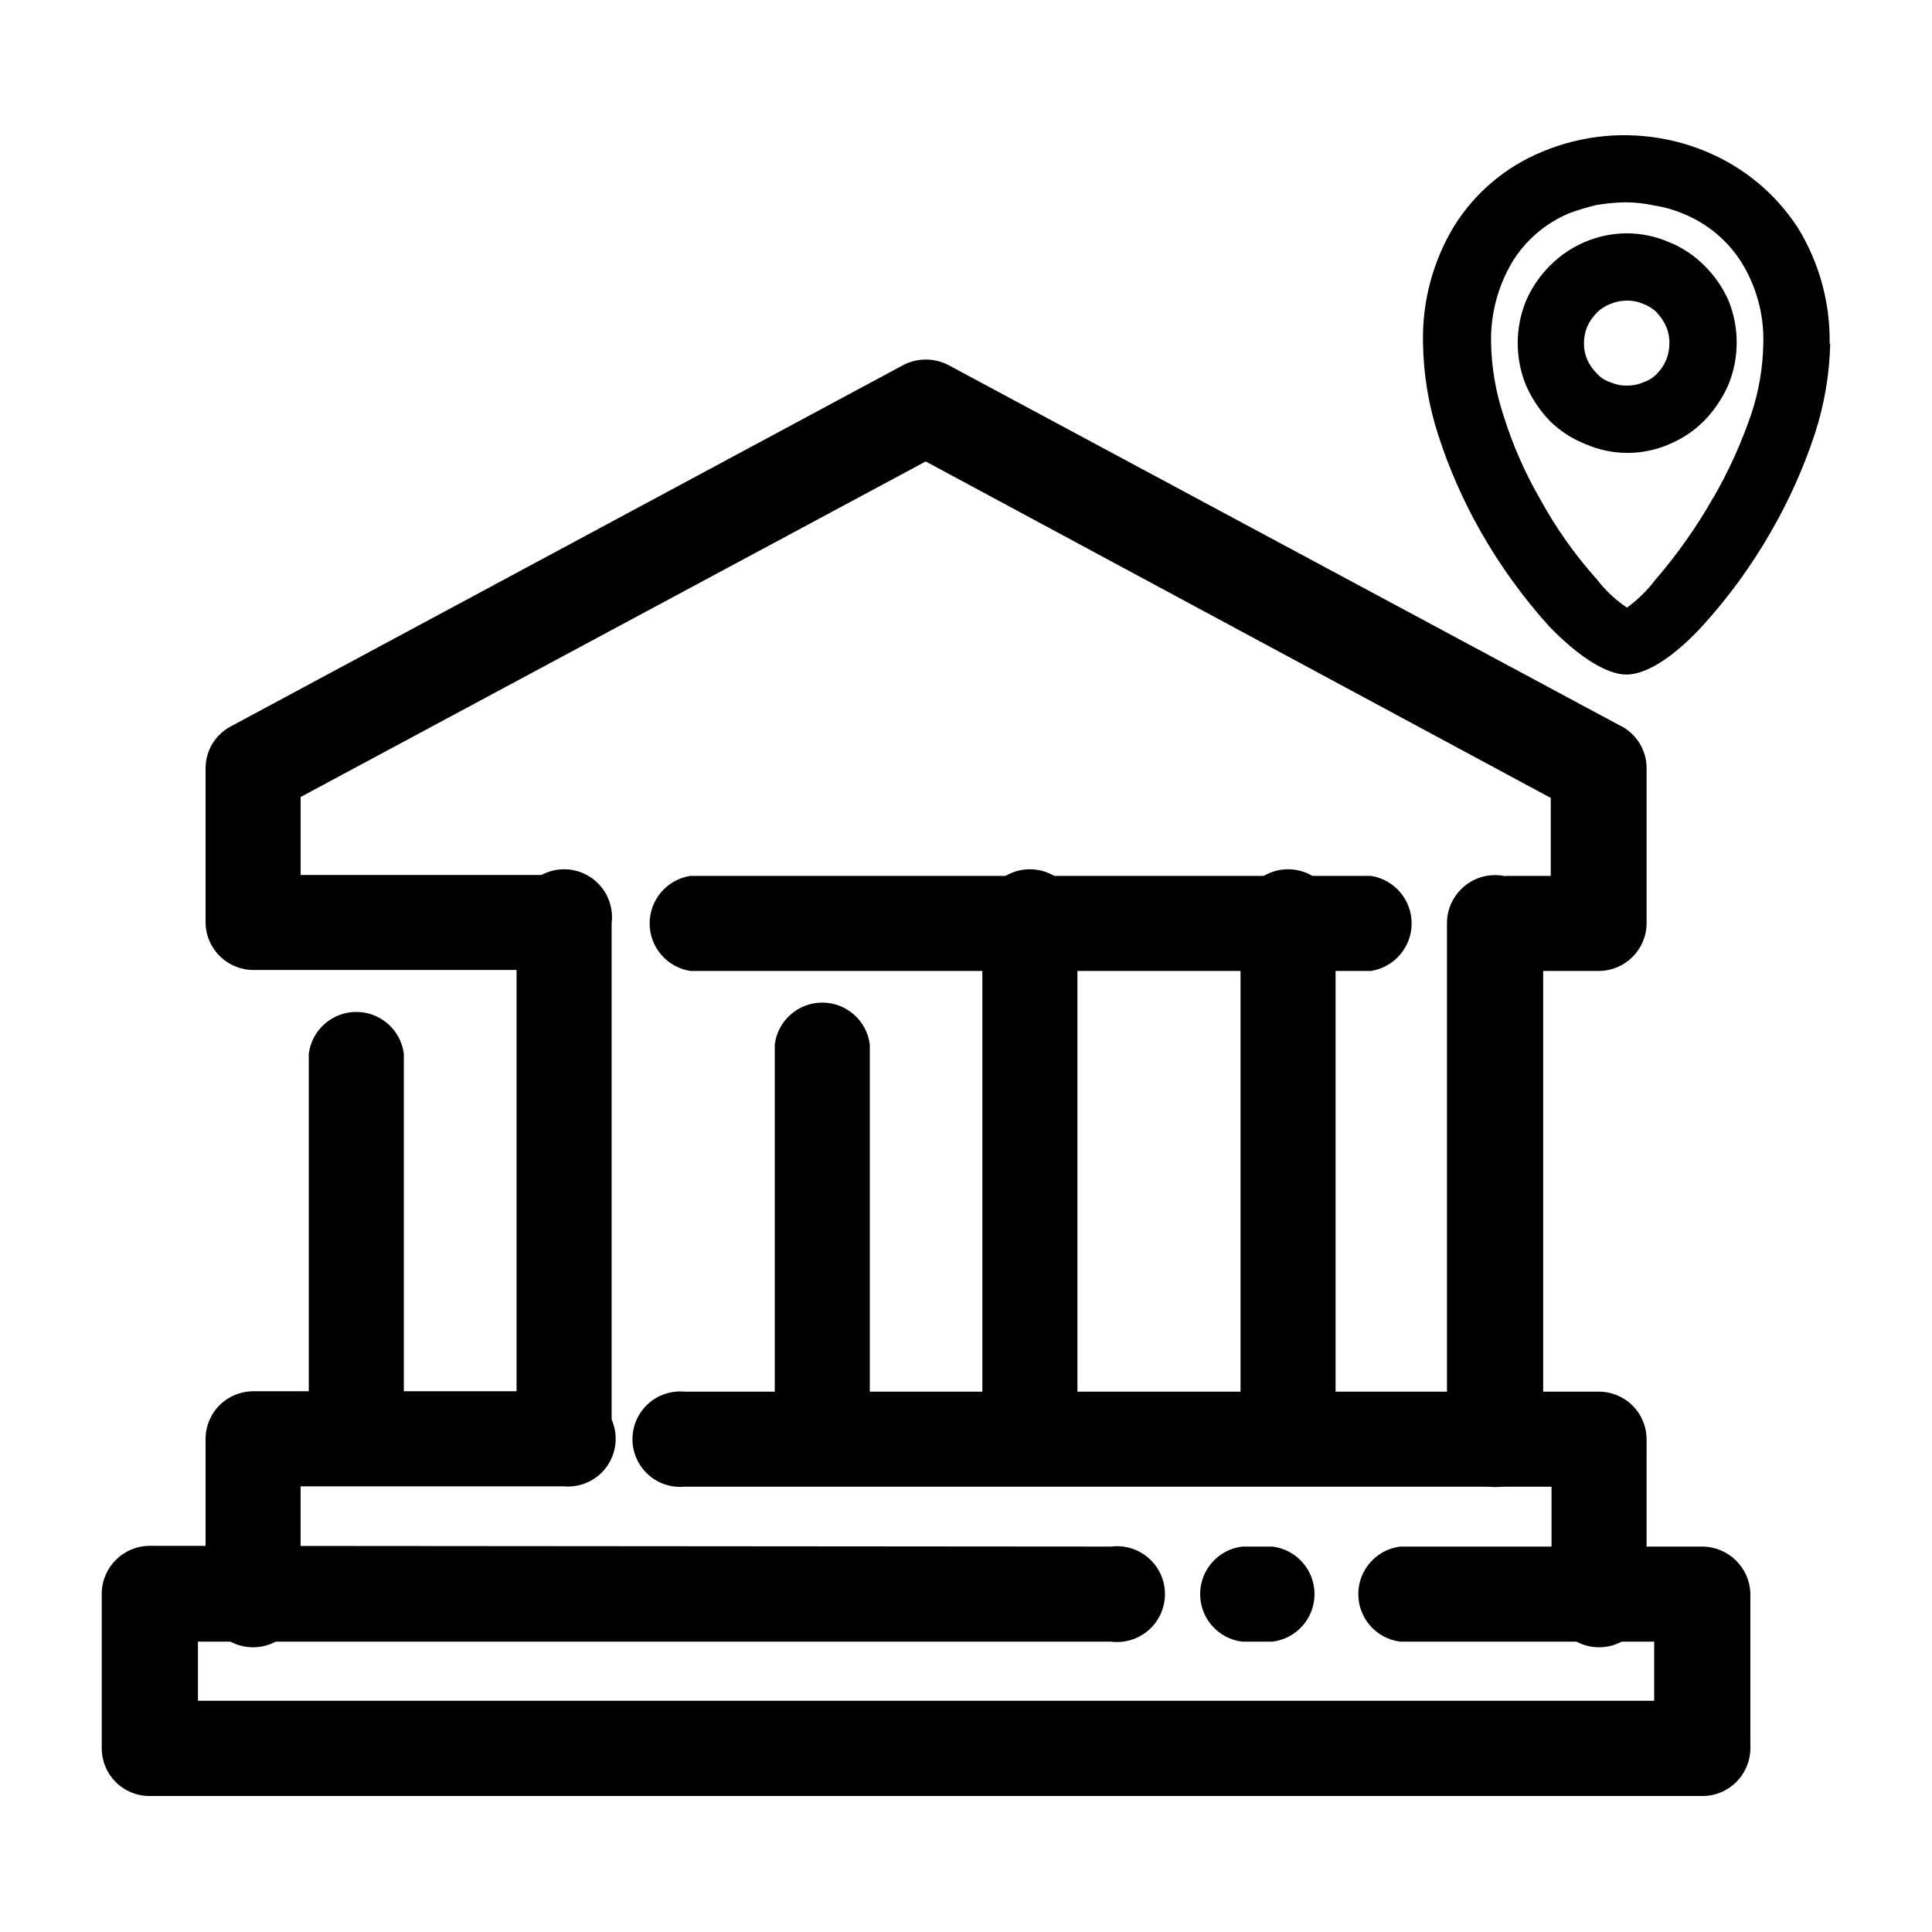
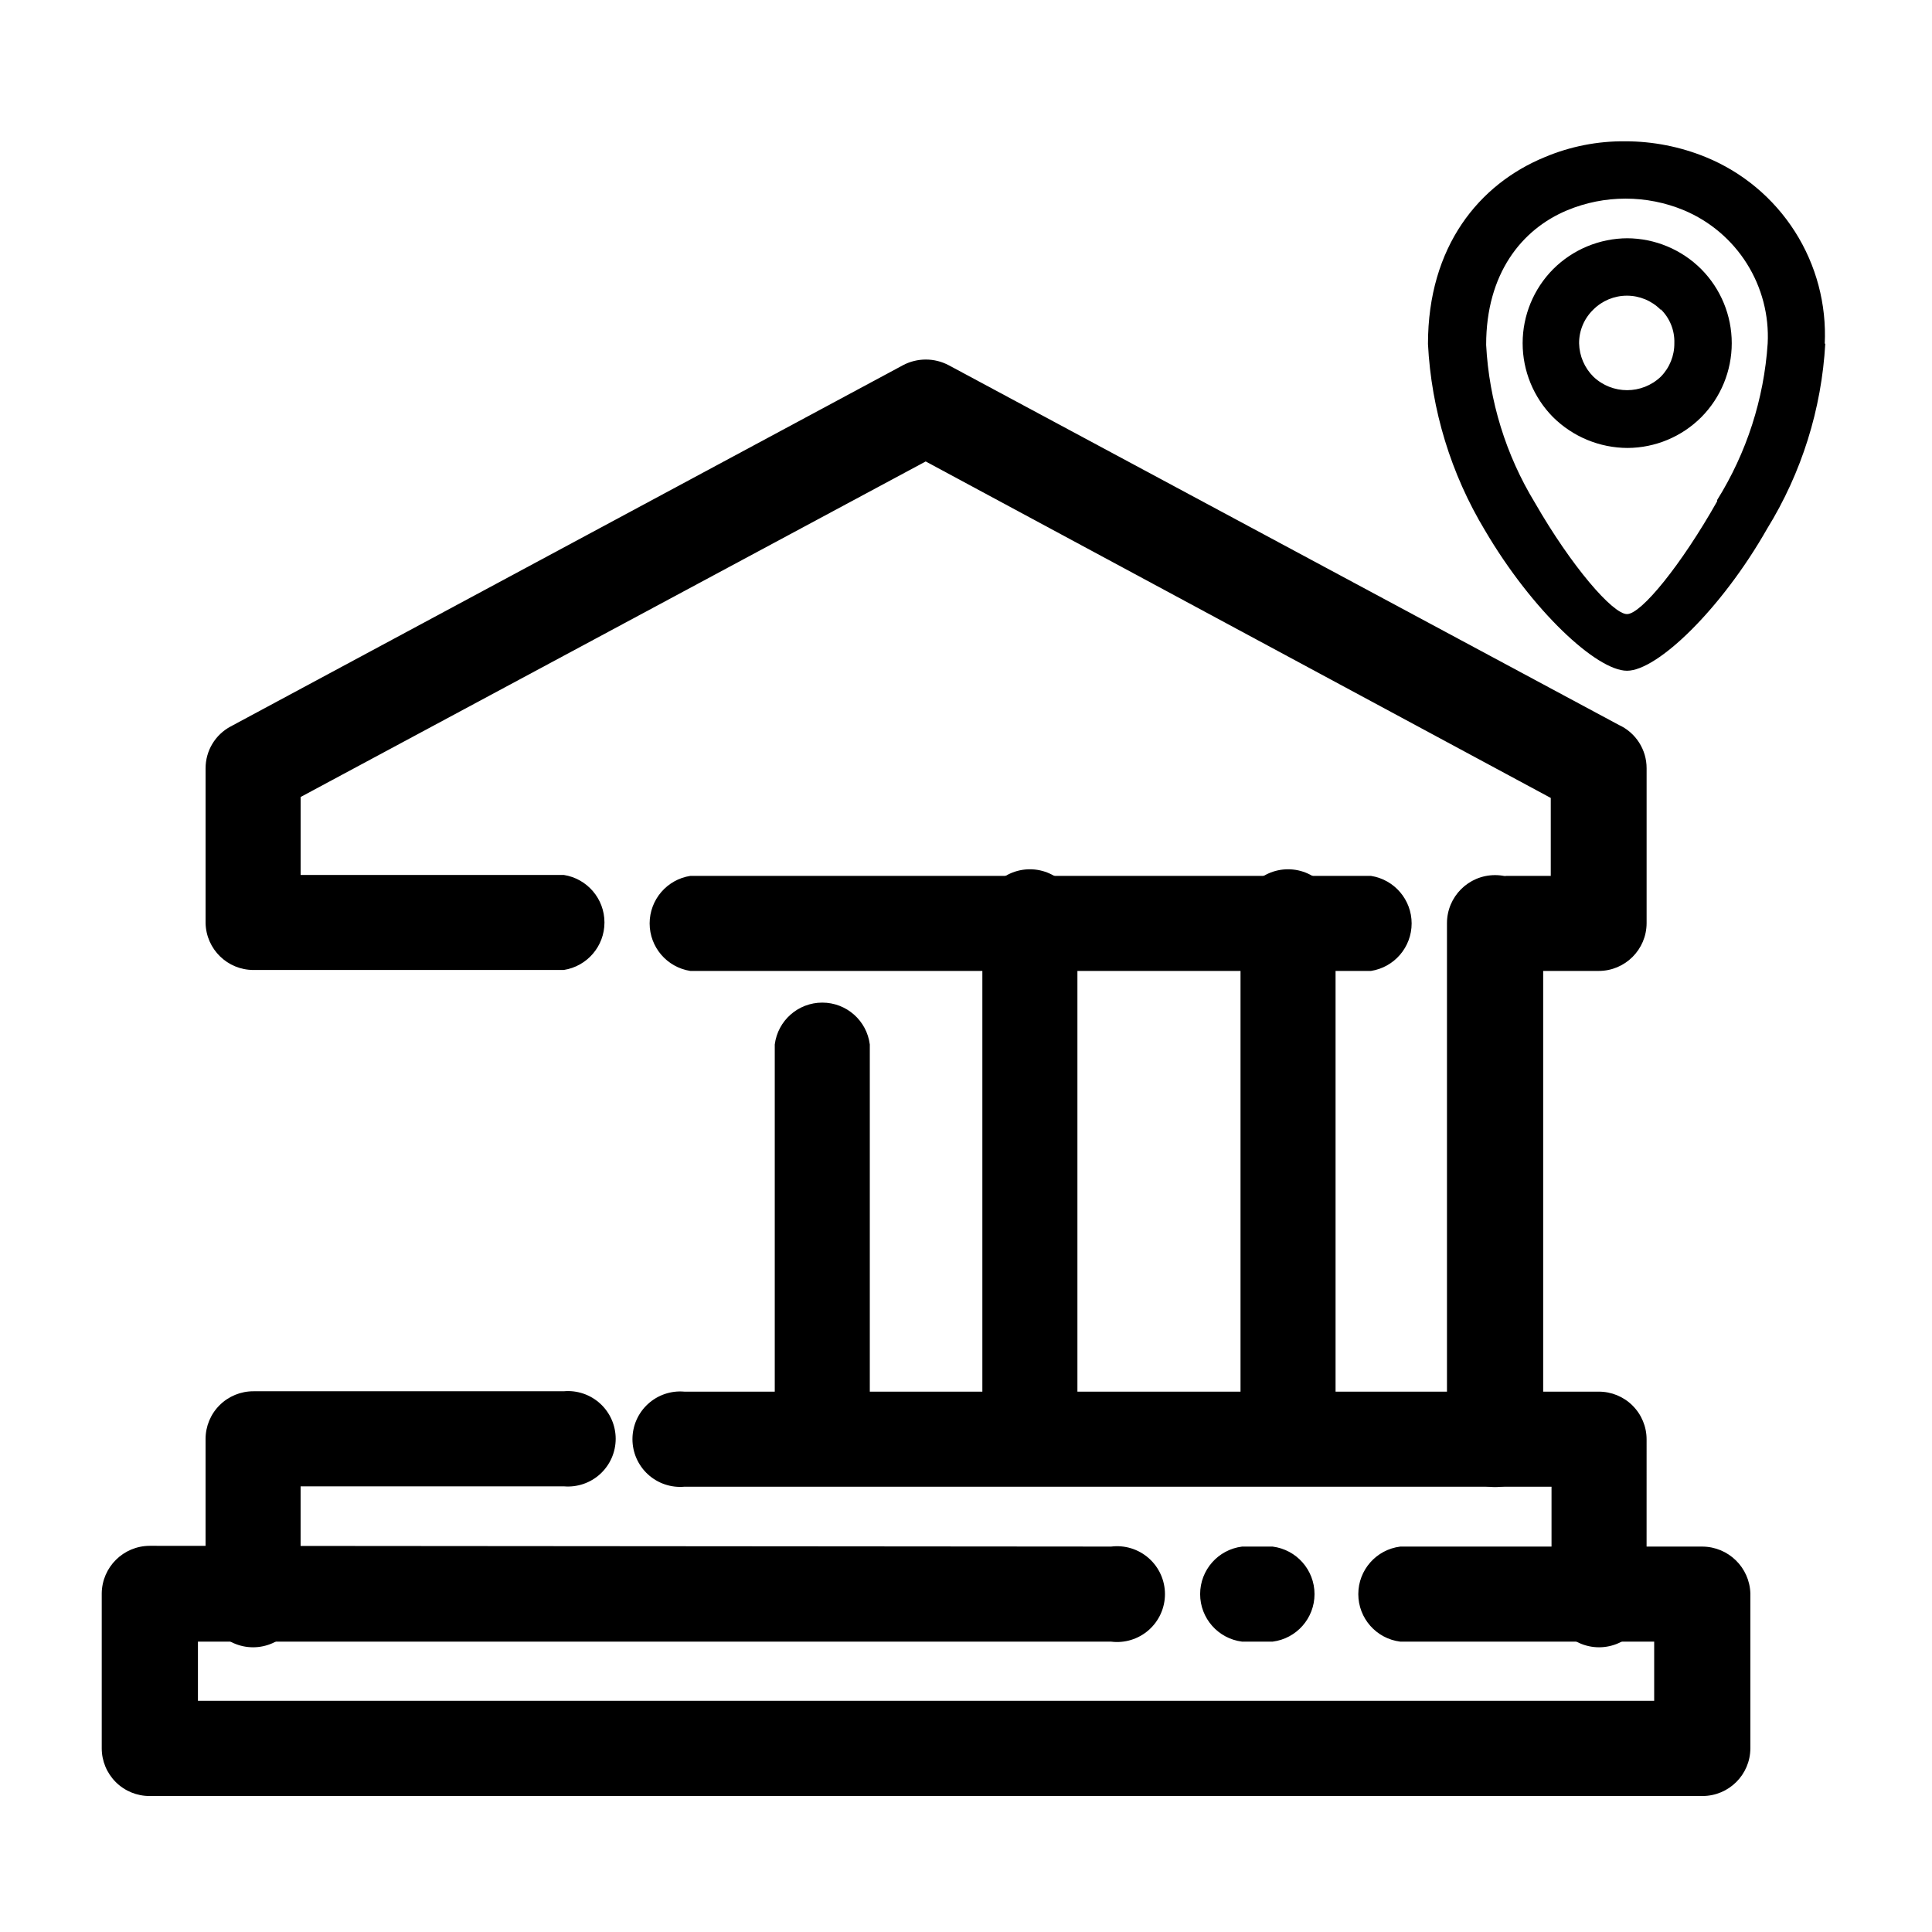
<svg xmlns="http://www.w3.org/2000/svg" fill="#000000" width="800px" height="800px" version="1.1" viewBox="144 144 512 512">
  <g>
    <path d="m627.72 235c-0.965 17.402-6.266 34.289-15.414 49.121-12.09 21.262-29.07 37.633-37.129 37.633-8.062 0-25.191-15.973-37.633-37.18h-0.004c-9.027-14.98-14.219-31.957-15.113-49.422 0-25.844 13.551-42.371 30.984-49.523 6.742-2.836 13.996-4.258 21.309-4.184 7.309 0.004 14.547 1.426 21.312 4.184 9.734 3.977 17.992 10.879 23.641 19.746 5.648 8.871 8.41 19.273 7.898 29.777zm-28.668 41.516h0.004c7.816-12.523 12.422-26.785 13.398-41.516 0.379-7.441-1.551-14.82-5.516-21.133-3.965-6.309-9.781-11.242-16.648-14.133-9.918-4.129-21.07-4.129-30.984 0-12.09 5.039-21.461 16.828-21.461 35.621h-0.004c0.773 14.828 5.223 29.234 12.949 41.914 9.672 16.828 20.605 29.473 24.383 29.473s14.41-13.098 23.879-29.875zm-23.879-69.375c7.394 0.023 14.477 2.977 19.699 8.211 5.164 5.219 8.059 12.262 8.059 19.598 0 7.34-2.894 14.383-8.059 19.598-5.184 5.195-12.211 8.129-19.547 8.164-7.398-0.02-14.492-2.953-19.75-8.164-5.16-5.215-8.059-12.258-8.059-19.598 0-7.336 2.898-14.379 8.059-19.598 5.238-5.242 12.34-8.195 19.75-8.211zm8.918 18.941c-2.363-2.383-5.582-3.723-8.941-3.723-3.359 0-6.578 1.34-8.941 3.723-2.41 2.34-3.758 5.562-3.731 8.918 0.074 3.316 1.43 6.477 3.777 8.816 5.004 4.781 12.883 4.781 17.887 0 2.332-2.375 3.621-5.586 3.578-8.918 0.102-3.34-1.195-6.57-3.578-8.914z" />
-     <path d="m629.03 235c-0.184 8.098-1.539 16.125-4.031 23.832-2.961 8.984-6.824 17.645-11.539 25.844-5.152 9.043-11.285 17.488-18.285 25.191-7.356 8.012-14.711 12.898-20.152 12.898-5.441 0-13-5.039-20.453-12.746h-0.004c-6.961-7.711-13.062-16.156-18.188-25.191-4.606-8.109-8.371-16.668-11.234-25.543-2.562-7.898-3.922-16.133-4.031-24.434-0.254-10.867 2.598-21.582 8.215-30.887 5.543-8.906 13.762-15.836 23.477-19.797 10.43-4.352 21.93-5.457 33-3.176 3.664 0.738 7.242 1.852 10.68 3.324 9.855 4.144 18.234 11.168 24.031 20.152 5.648 9.246 8.547 19.902 8.363 30.734zm-30.984 40.91c4.074-7.059 7.449-14.5 10.074-22.219 2.008-6.031 3.078-12.336 3.176-18.691 0.211-7.543-1.785-14.984-5.742-21.41-3.719-5.914-9.227-10.484-15.723-13.051-2.356-0.988-4.828-1.68-7.356-2.062-2.496-0.555-5.047-0.84-7.606-0.859-2.602 0.035-5.195 0.27-7.758 0.707-2.445 0.578-4.848 1.301-7.207 2.164-6.262 2.613-11.551 7.121-15.113 12.898-3.871 6.516-5.824 13.988-5.641 21.562 0.133 6.547 1.254 13.035 3.324 19.246 2.383 7.656 5.613 15.023 9.621 21.969 4.199 7.691 9.27 14.879 15.117 21.41 2.231 2.898 4.918 5.418 7.957 7.457 2.828-2.062 5.34-4.523 7.457-7.305 5.848-6.766 11.012-14.09 15.418-21.867zm-22.875-70.078c3.812 0.023 7.582 0.809 11.086 2.316 3.555 1.426 6.781 3.57 9.469 6.297 2.68 2.644 4.832 5.773 6.352 9.219 2.887 7.125 2.887 15.094 0 22.219-1.535 3.527-3.688 6.75-6.352 9.523-2.652 2.703-5.82 4.844-9.32 6.297-7.082 3.094-15.133 3.094-22.215 0-3.539-1.391-6.762-3.481-9.473-6.148-2.664-2.769-4.812-5.996-6.348-9.52-2.887-7.125-2.887-15.094 0-22.219 1.5-3.5 3.652-6.68 6.348-9.371 5.434-5.519 12.859-8.625 20.605-8.613zm8.062 21.109c-1.078-1.062-2.363-1.887-3.777-2.418-1.355-0.582-2.812-0.871-4.285-0.859-1.488-0.012-2.961 0.277-4.332 0.859-1.406 0.516-2.68 1.344-3.727 2.418-1.043 1.043-1.879 2.273-2.469 3.625-0.605 1.398-0.895 2.91-0.859 4.434-0.035 1.492 0.258 2.969 0.859 4.332 0.602 1.332 1.438 2.543 2.469 3.578 0.992 1.137 2.285 1.977 3.727 2.418 1.363 0.602 2.844 0.895 4.332 0.855 1.473 0.031 2.938-0.258 4.285-0.855 1.453-0.453 2.758-1.289 3.777-2.418 2.051-2.121 3.191-4.961 3.172-7.91 0.039-1.523-0.25-3.035-0.855-4.434-0.57-1.348-1.391-2.578-2.418-3.625z" />
    <path d="m543.18 401.31c-6.207-0.965-10.789-6.312-10.789-12.594 0-6.285 4.582-11.633 10.789-12.598h11.789v-20.656l-165.65-89.172-165.65 88.922v20.656h69.727c6.211 0.965 10.793 6.309 10.793 12.594 0 6.285-4.582 11.629-10.793 12.594h-82.219c-6.898 0.004-12.531-5.5-12.695-12.391v-41.062c-0.004-4.641 2.551-8.902 6.648-11.082l178.15-95.723v-0.004c3.797-2.012 8.344-2.012 12.141 0l177.59 95.324c4.492 2.055 7.367 6.547 7.356 11.484v41.062c-0.027 6.992-5.703 12.645-12.695 12.645zm-216.23 0c-6.207-0.965-10.789-6.312-10.789-12.594 0-6.285 4.582-11.633 10.789-12.598h180.36c6.211 0.965 10.789 6.312 10.789 12.598 0 6.281-4.578 11.629-10.789 12.594z" />
    <path d="m349.32 420.8c0.805-6.344 6.199-11.098 12.594-11.098 6.394 0 11.793 4.754 12.594 11.098v104.54c-0.801 6.344-6.199 11.098-12.594 11.098-6.394 0-11.789-4.754-12.594-11.098zm80.207 104.54c-0.805 6.344-6.203 11.098-12.598 11.098s-11.789-4.754-12.594-11.098v-136.68c-0.461-3.617 0.66-7.258 3.07-9.992s5.879-4.301 9.523-4.301 7.117 1.566 9.527 4.301 3.527 6.375 3.07 9.992z" />
    <path d="m472.75 388.66c-0.461-3.617 0.66-7.258 3.07-9.992 2.41-2.734 5.879-4.301 9.523-4.301s7.113 1.566 9.523 4.301c2.41 2.734 3.531 6.375 3.07 9.992v136.68c-0.801 6.344-6.199 11.098-12.594 11.098s-11.793-4.754-12.594-11.098zm80.207 136.68c0 7.039-5.707 12.746-12.75 12.746-7.039 0-12.746-5.707-12.746-12.746v-136.68c0-7.039 5.707-12.746 12.746-12.746 7.043 0 12.75 5.707 12.75 12.746z" />
-     <path d="m225.83 423.27c0.805-6.344 6.199-11.098 12.594-11.098s11.793 4.754 12.598 11.098v102.07c-0.805 6.344-6.203 11.098-12.598 11.098s-11.789-4.754-12.594-11.098zm80.258 102.07c-0.805 6.344-6.203 11.098-12.598 11.098-6.394 0-11.789-4.754-12.594-11.098v-136.68c-0.457-3.617 0.66-7.258 3.07-9.992s5.879-4.301 9.523-4.301c3.644 0 7.117 1.566 9.527 4.301 2.41 2.734 3.527 6.375 3.07 9.992z" />
    <path d="m293.39 512.7c3.539-0.316 7.043 0.867 9.664 3.266 2.617 2.394 4.109 5.781 4.109 9.332s-1.492 6.934-4.109 9.332c-2.621 2.394-6.125 3.578-9.664 3.262h-69.727v28.363c0.461 3.617-0.66 7.258-3.07 9.992s-5.879 4.301-9.523 4.301c-3.644 0-7.117-1.566-9.527-4.301-2.41-2.734-3.527-6.375-3.066-9.992v-40.906c0-3.363 1.336-6.59 3.719-8.961 2.383-2.371 5.613-3.699 8.977-3.688zm286.97 53.555c0.457 3.617-0.66 7.258-3.07 9.992-2.41 2.734-5.879 4.301-9.527 4.301-3.644 0-7.113-1.566-9.523-4.301-2.41-2.734-3.527-6.375-3.07-9.992v-28.262h-229.79c-3.535 0.316-7.039-0.867-9.66-3.262-2.621-2.398-4.113-5.785-4.113-9.332 0-3.551 1.492-6.938 4.113-9.332 2.621-2.398 6.125-3.582 9.66-3.266h242.29c3.359-0.012 6.59 1.312 8.973 3.688 2.383 2.371 3.723 5.598 3.723 8.957z" />
    <path d="m473.15 579.05c-6.344-0.801-11.102-6.199-11.102-12.594s4.758-11.793 11.102-12.594h8.113-0.004c6.344 0.801 11.102 6.199 11.102 12.594s-4.758 11.793-11.102 12.594zm-34.711-25.191-0.004 0.004c3.617-0.461 7.258 0.66 9.992 3.07 2.734 2.41 4.301 5.879 4.301 9.523s-1.566 7.113-4.301 9.523c-2.734 2.41-6.375 3.531-9.992 3.07h-241.98v15.668l385.92 0.004v-15.672h-67.309c-6.344-0.801-11.102-6.199-11.102-12.594s4.758-11.793 11.102-12.594h80.105c6.871 0.051 12.477 5.523 12.695 12.391v41.062c-0.027 6.992-5.703 12.645-12.695 12.645h-411.51c-3.363 0.016-6.594-1.312-8.977-3.684-2.383-2.375-3.723-5.598-3.723-8.961v-41.062c0.086-6.961 5.738-12.566 12.699-12.594z" />
  </g>
</svg>